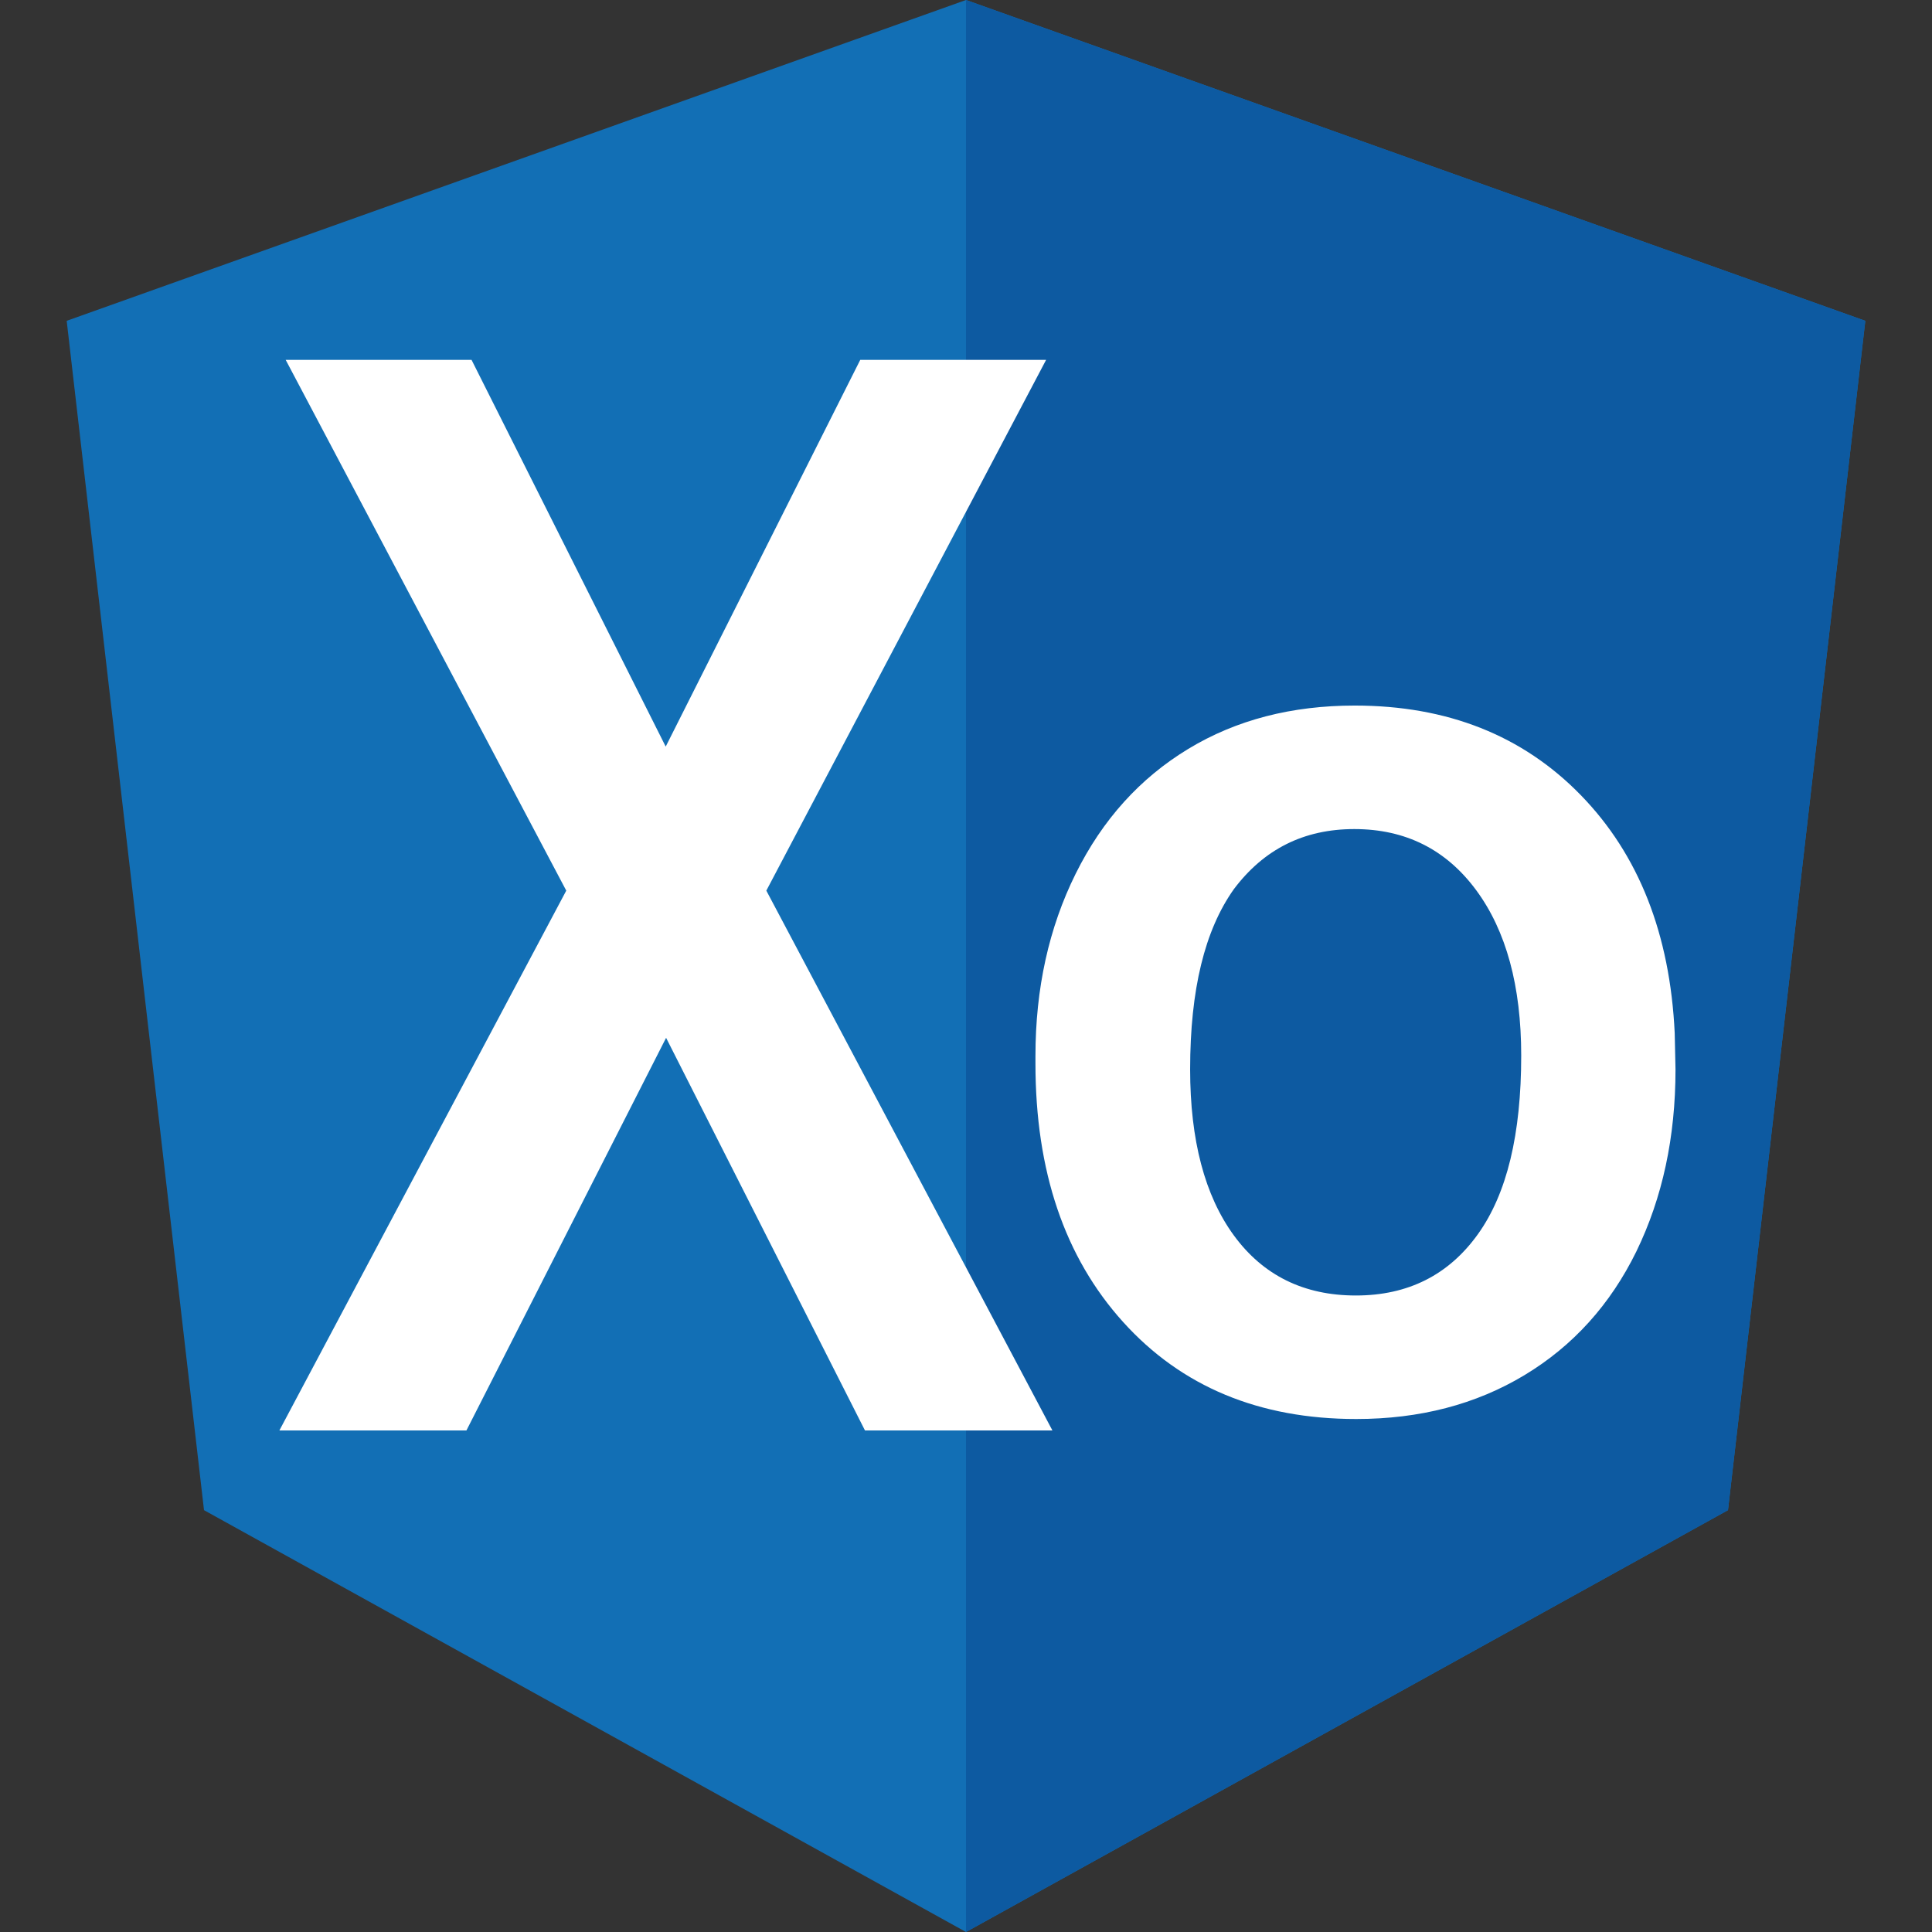
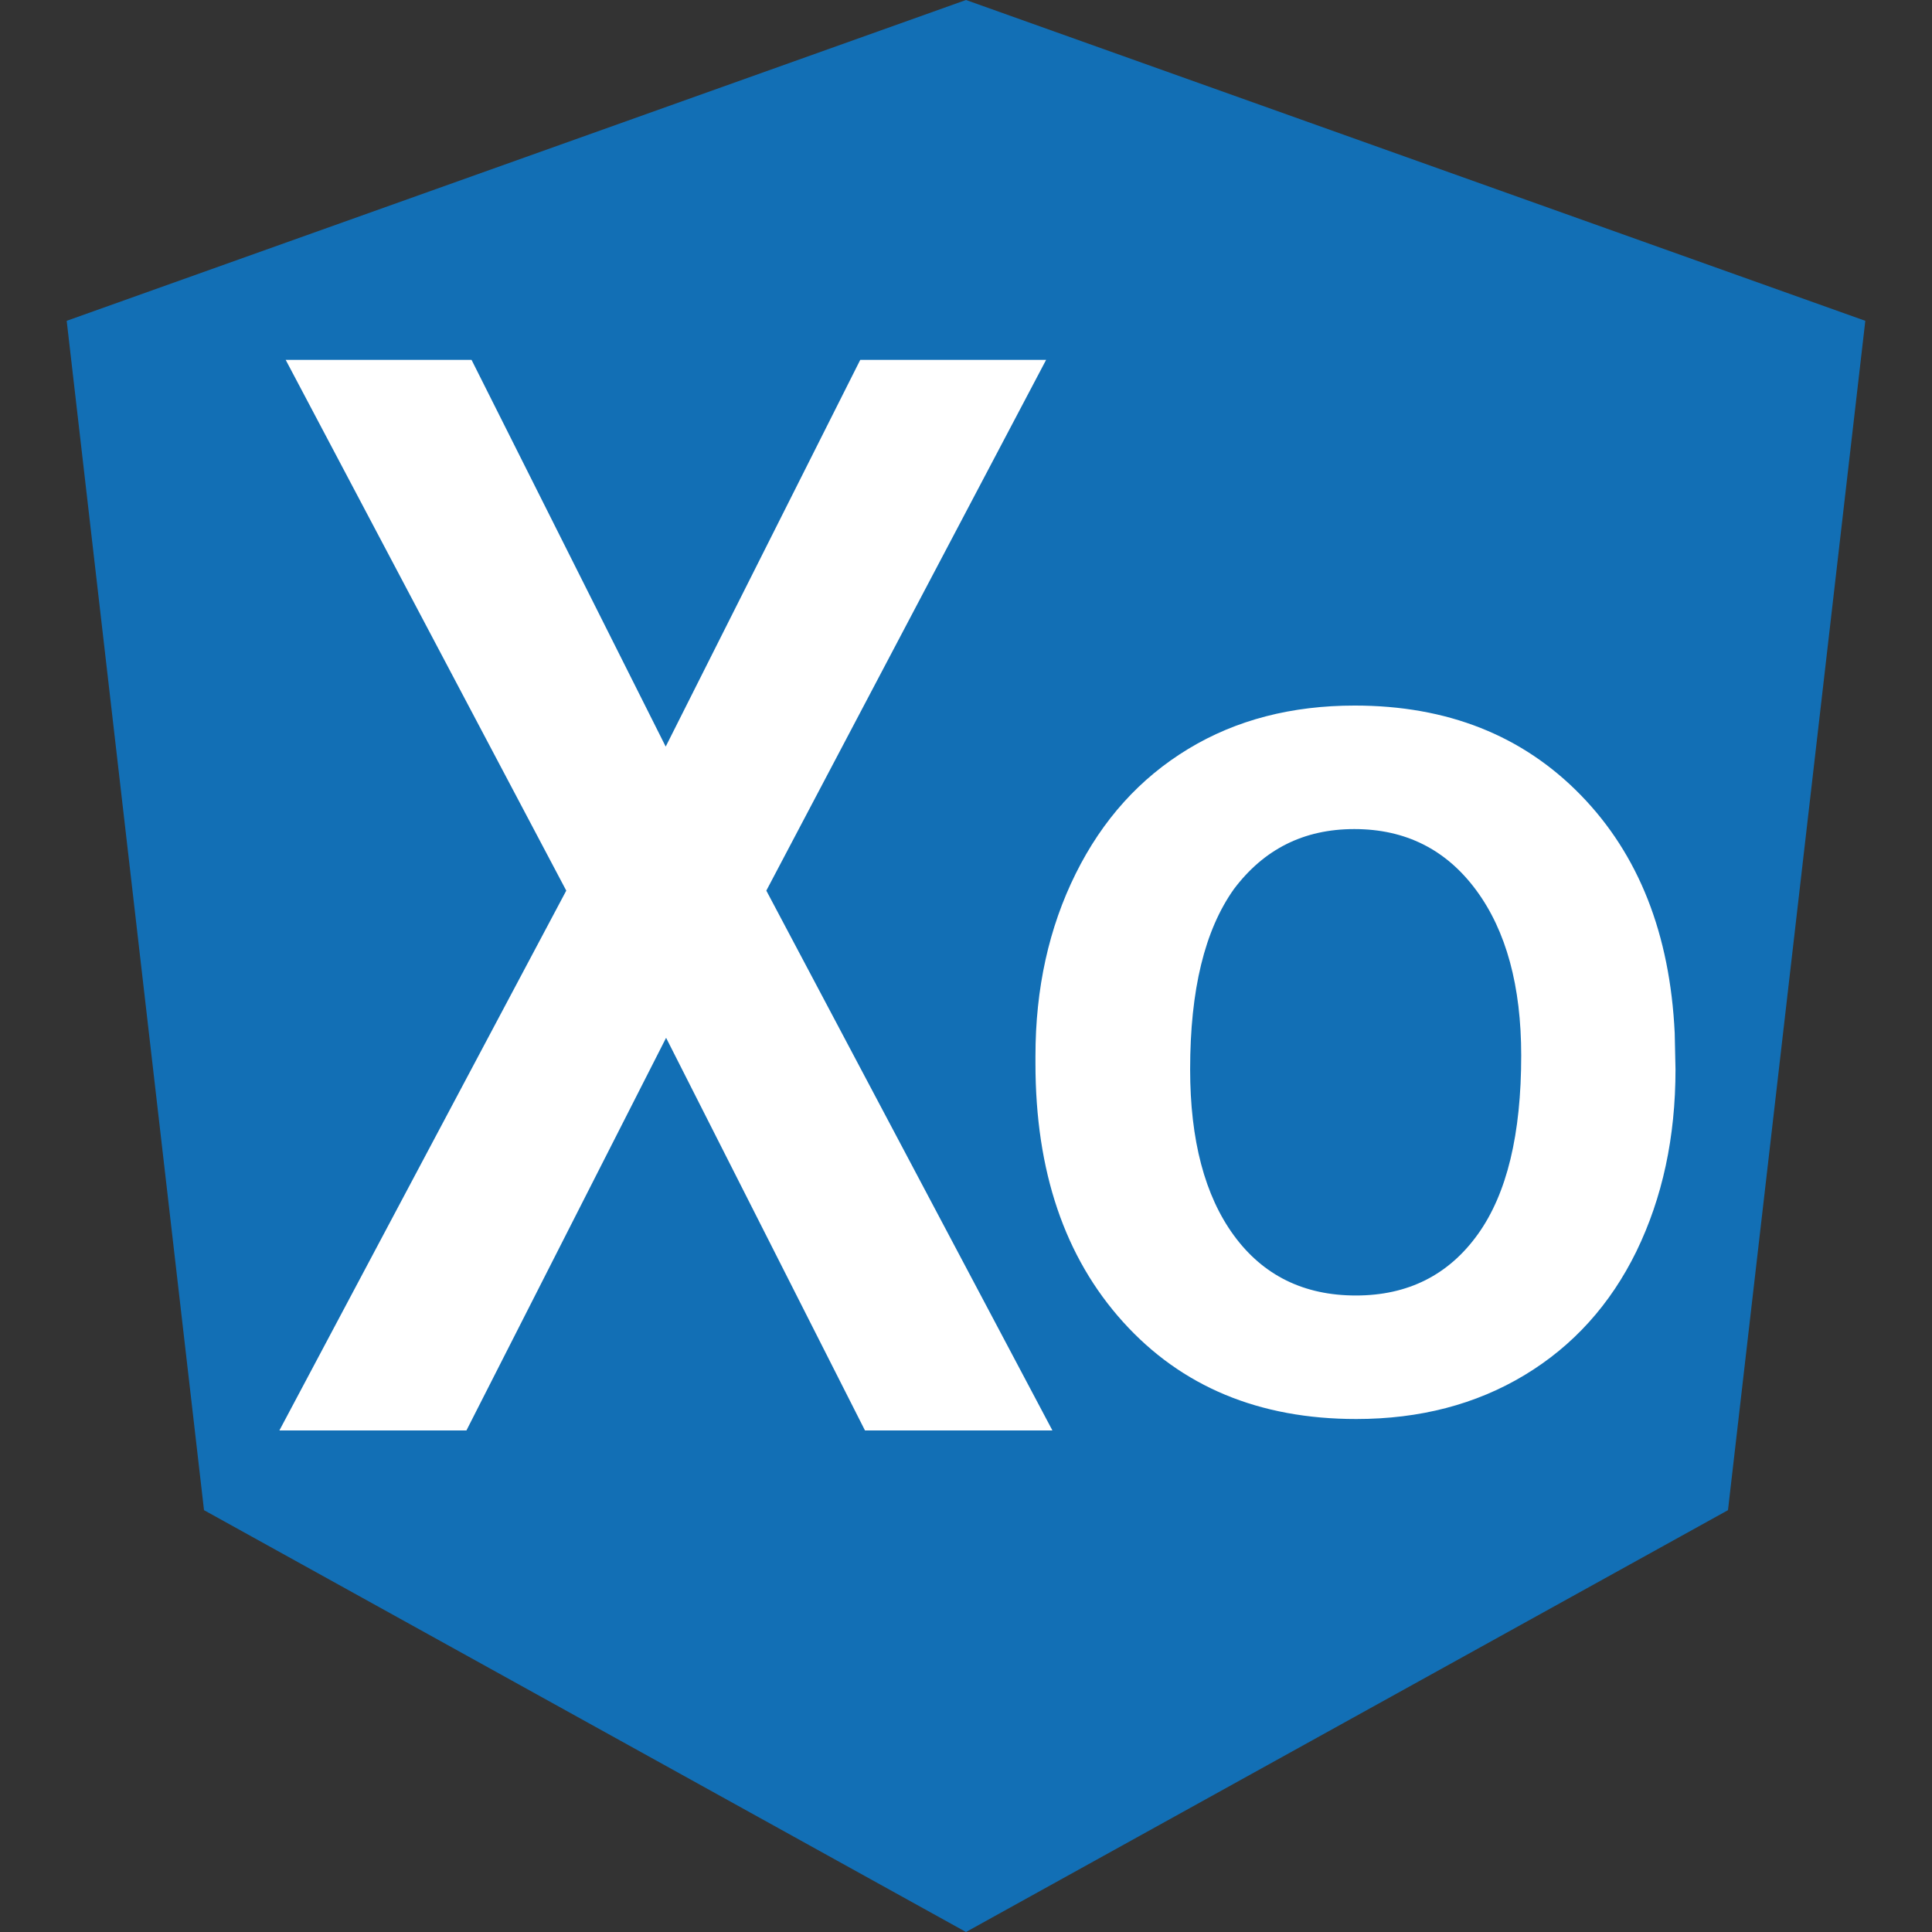
<svg xmlns="http://www.w3.org/2000/svg" version="1.1" id="Layer_1" x="0px" y="0px" viewBox="61.2 163.4 489.6 489.6" xml:space="preserve">
  <rect x="61.2" y="163.4" width="489.6" height="489.6" fill="#333333" stroke="none" />
  <polygon fill="#126FB5" points="306,163.4 306,163.4 306,163.4 78.1,244.7 112.9,546.1 306,653 306,653 306,653 499.1,546.1   533.9,244.7 " />
-   <polygon fill="#0D5AA1" points="306,163.4 306,217.8 306,217.5 306,465.5 306,465.5 306,653 306,653 499.1,546.1 533.9,244.7 " />
  <g>
    <path fill="#FFFFFF" d="M229.9,352.6l49.3-98h47.1l-70.9,134.5l72.5,136.8h-47.5l-50.4-99.5l-50.6,99.5h-47.4l72.7-136.8   l-71.1-134.5h47.1L229.9,352.6z" />
  </g>
  <g>
    <path fill="#FFFFFF" d="M323.6,431c0-17.1,3.4-32.5,10.2-46.2s16.3-24.2,28.5-31.6c12.2-7.4,26.3-11,42.2-11   c23.5,0,42.6,7.6,57.3,22.7c14.7,15.1,22.6,35.2,23.8,60.3l0.2,9.2c0,17.2-3.3,32.5-9.9,46.1c-6.6,13.5-16.1,24-28.4,31.4   c-12.3,7.4-26.5,11.1-42.6,11.1c-24.6,0-44.3-8.2-59.1-24.6c-14.8-16.4-22.2-38.2-22.2-65.5V431z M362.8,434.4   c0,17.9,3.7,32,11.1,42.1s17.7,15.2,30.9,15.2s23.5-5.2,30.9-15.5c7.4-10.3,11-25.4,11-45.3c0-17.6-3.8-31.6-11.4-41.9   c-7.6-10.3-17.9-15.5-30.9-15.5c-12.8,0-22.9,5.1-30.5,15.2C366.5,399.1,362.8,414.2,362.8,434.4z" />
  </g>
</svg>